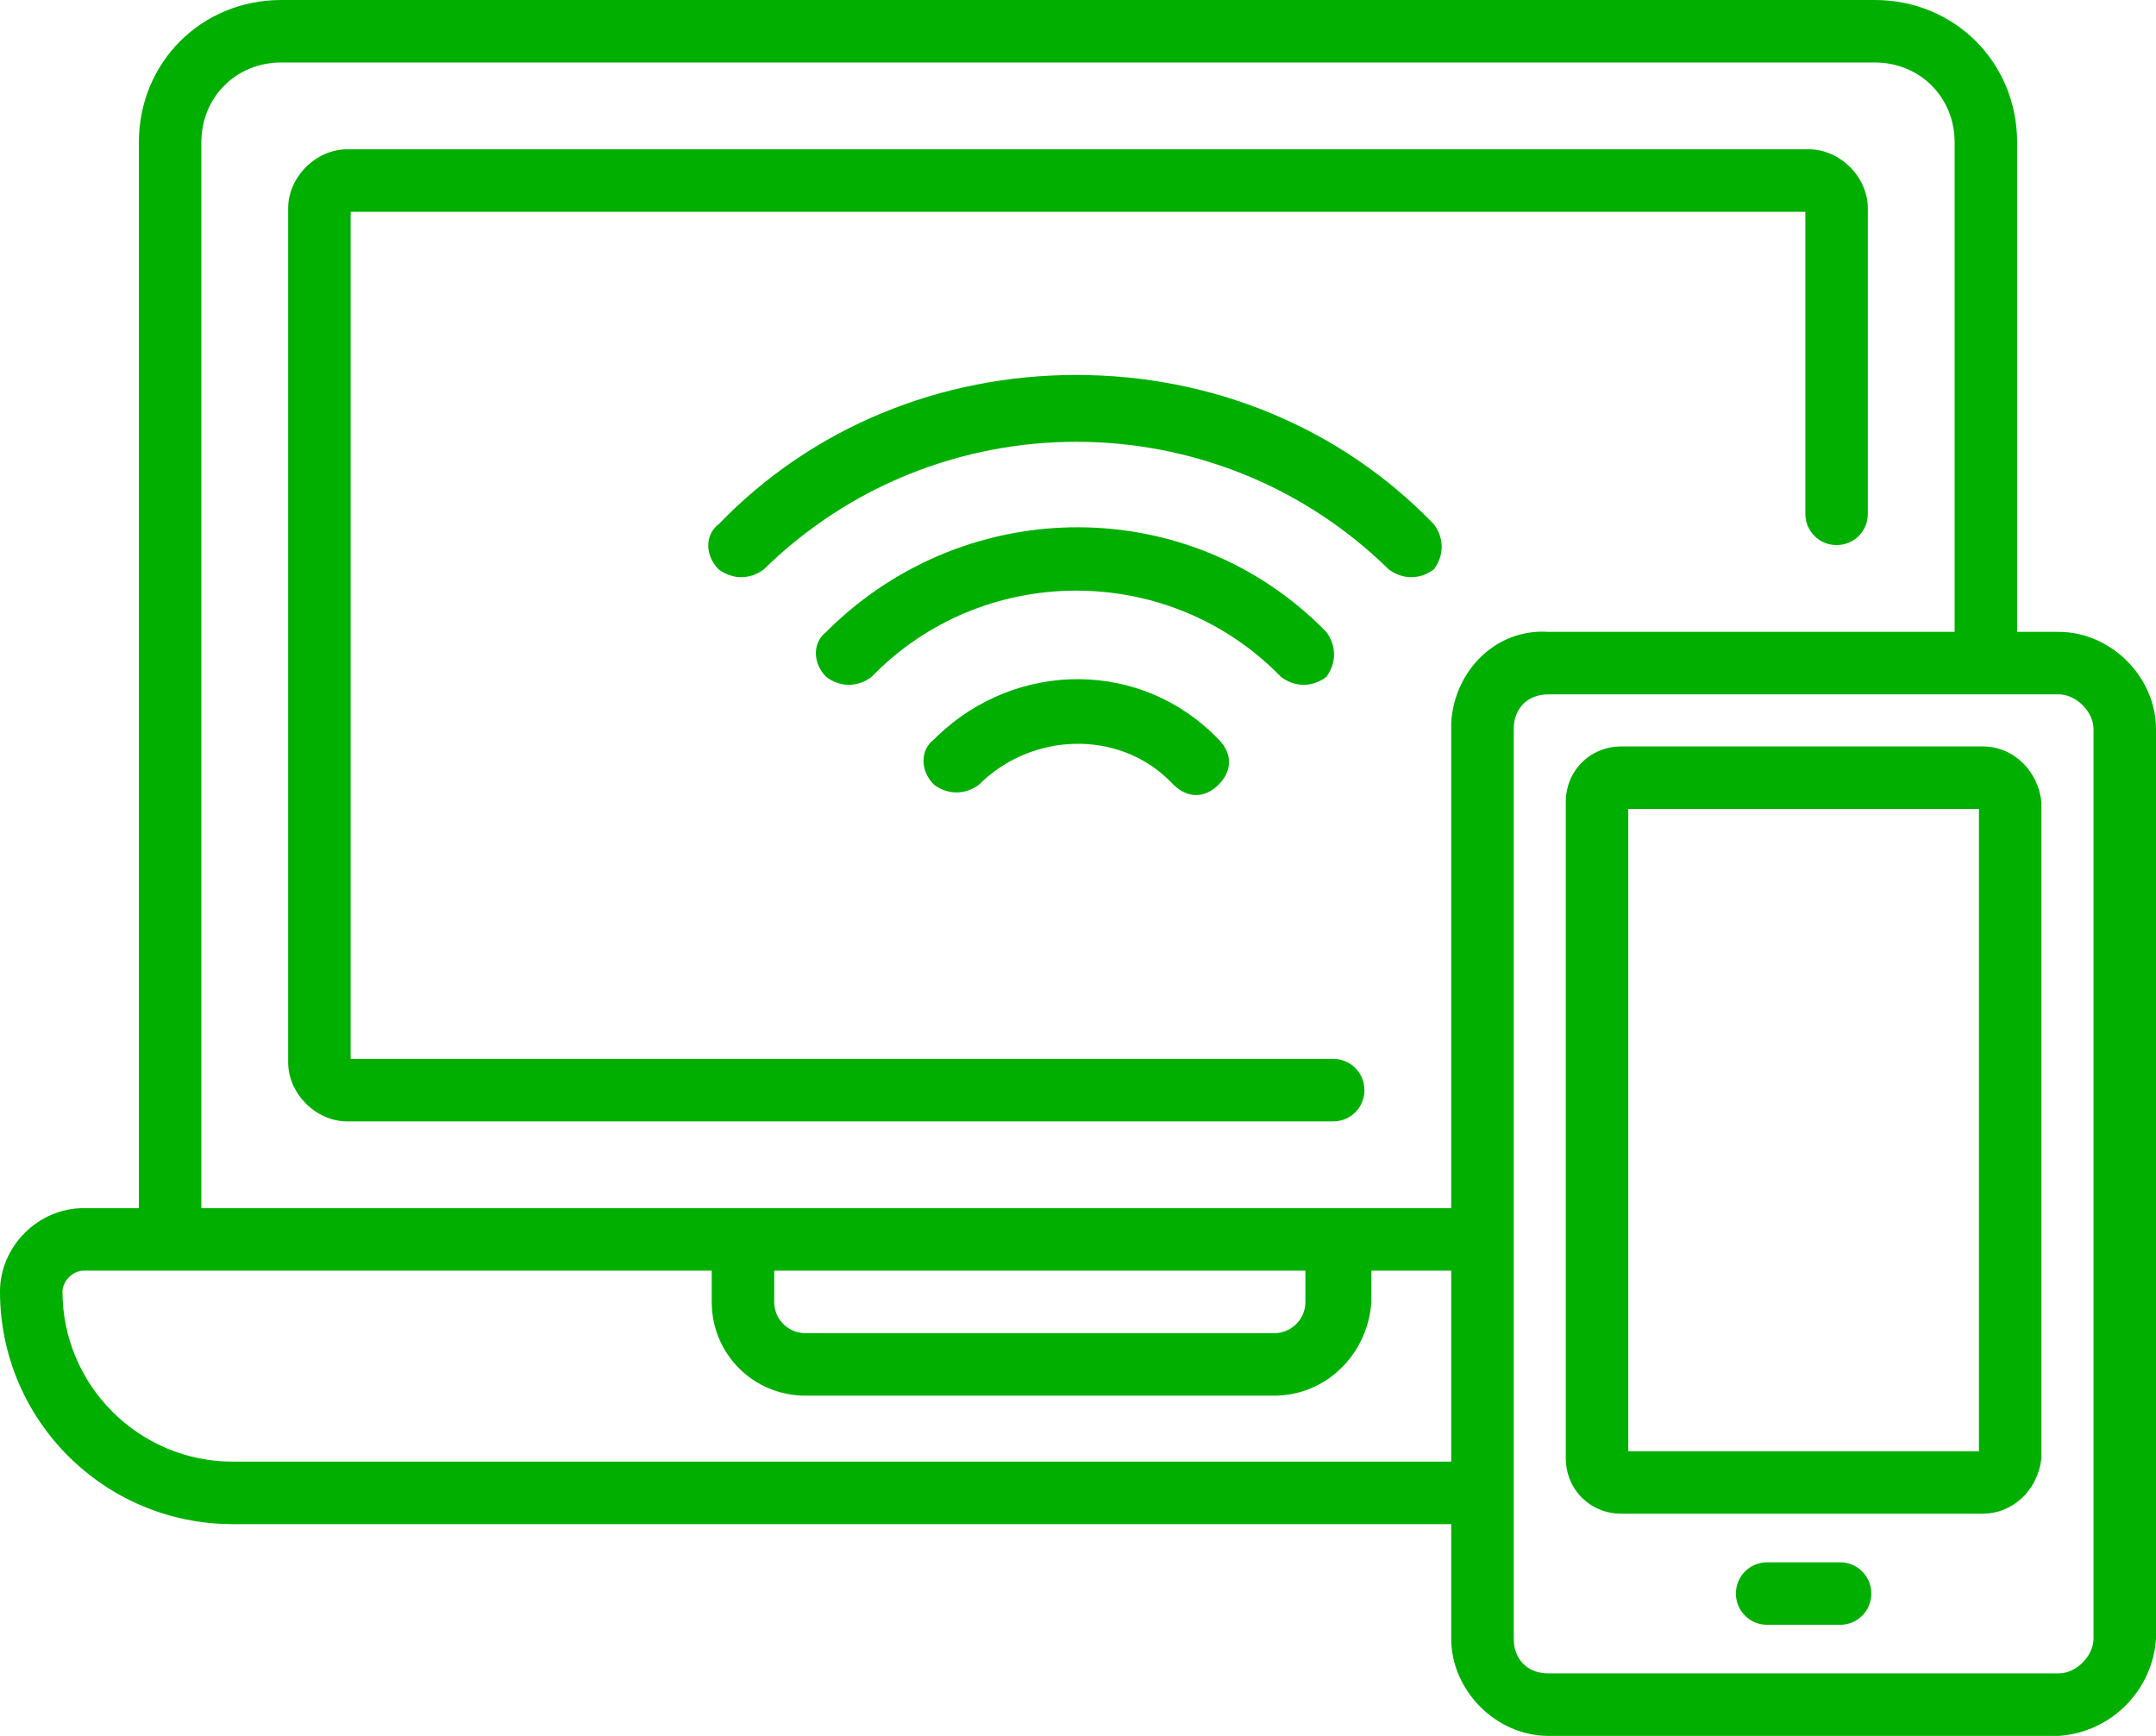
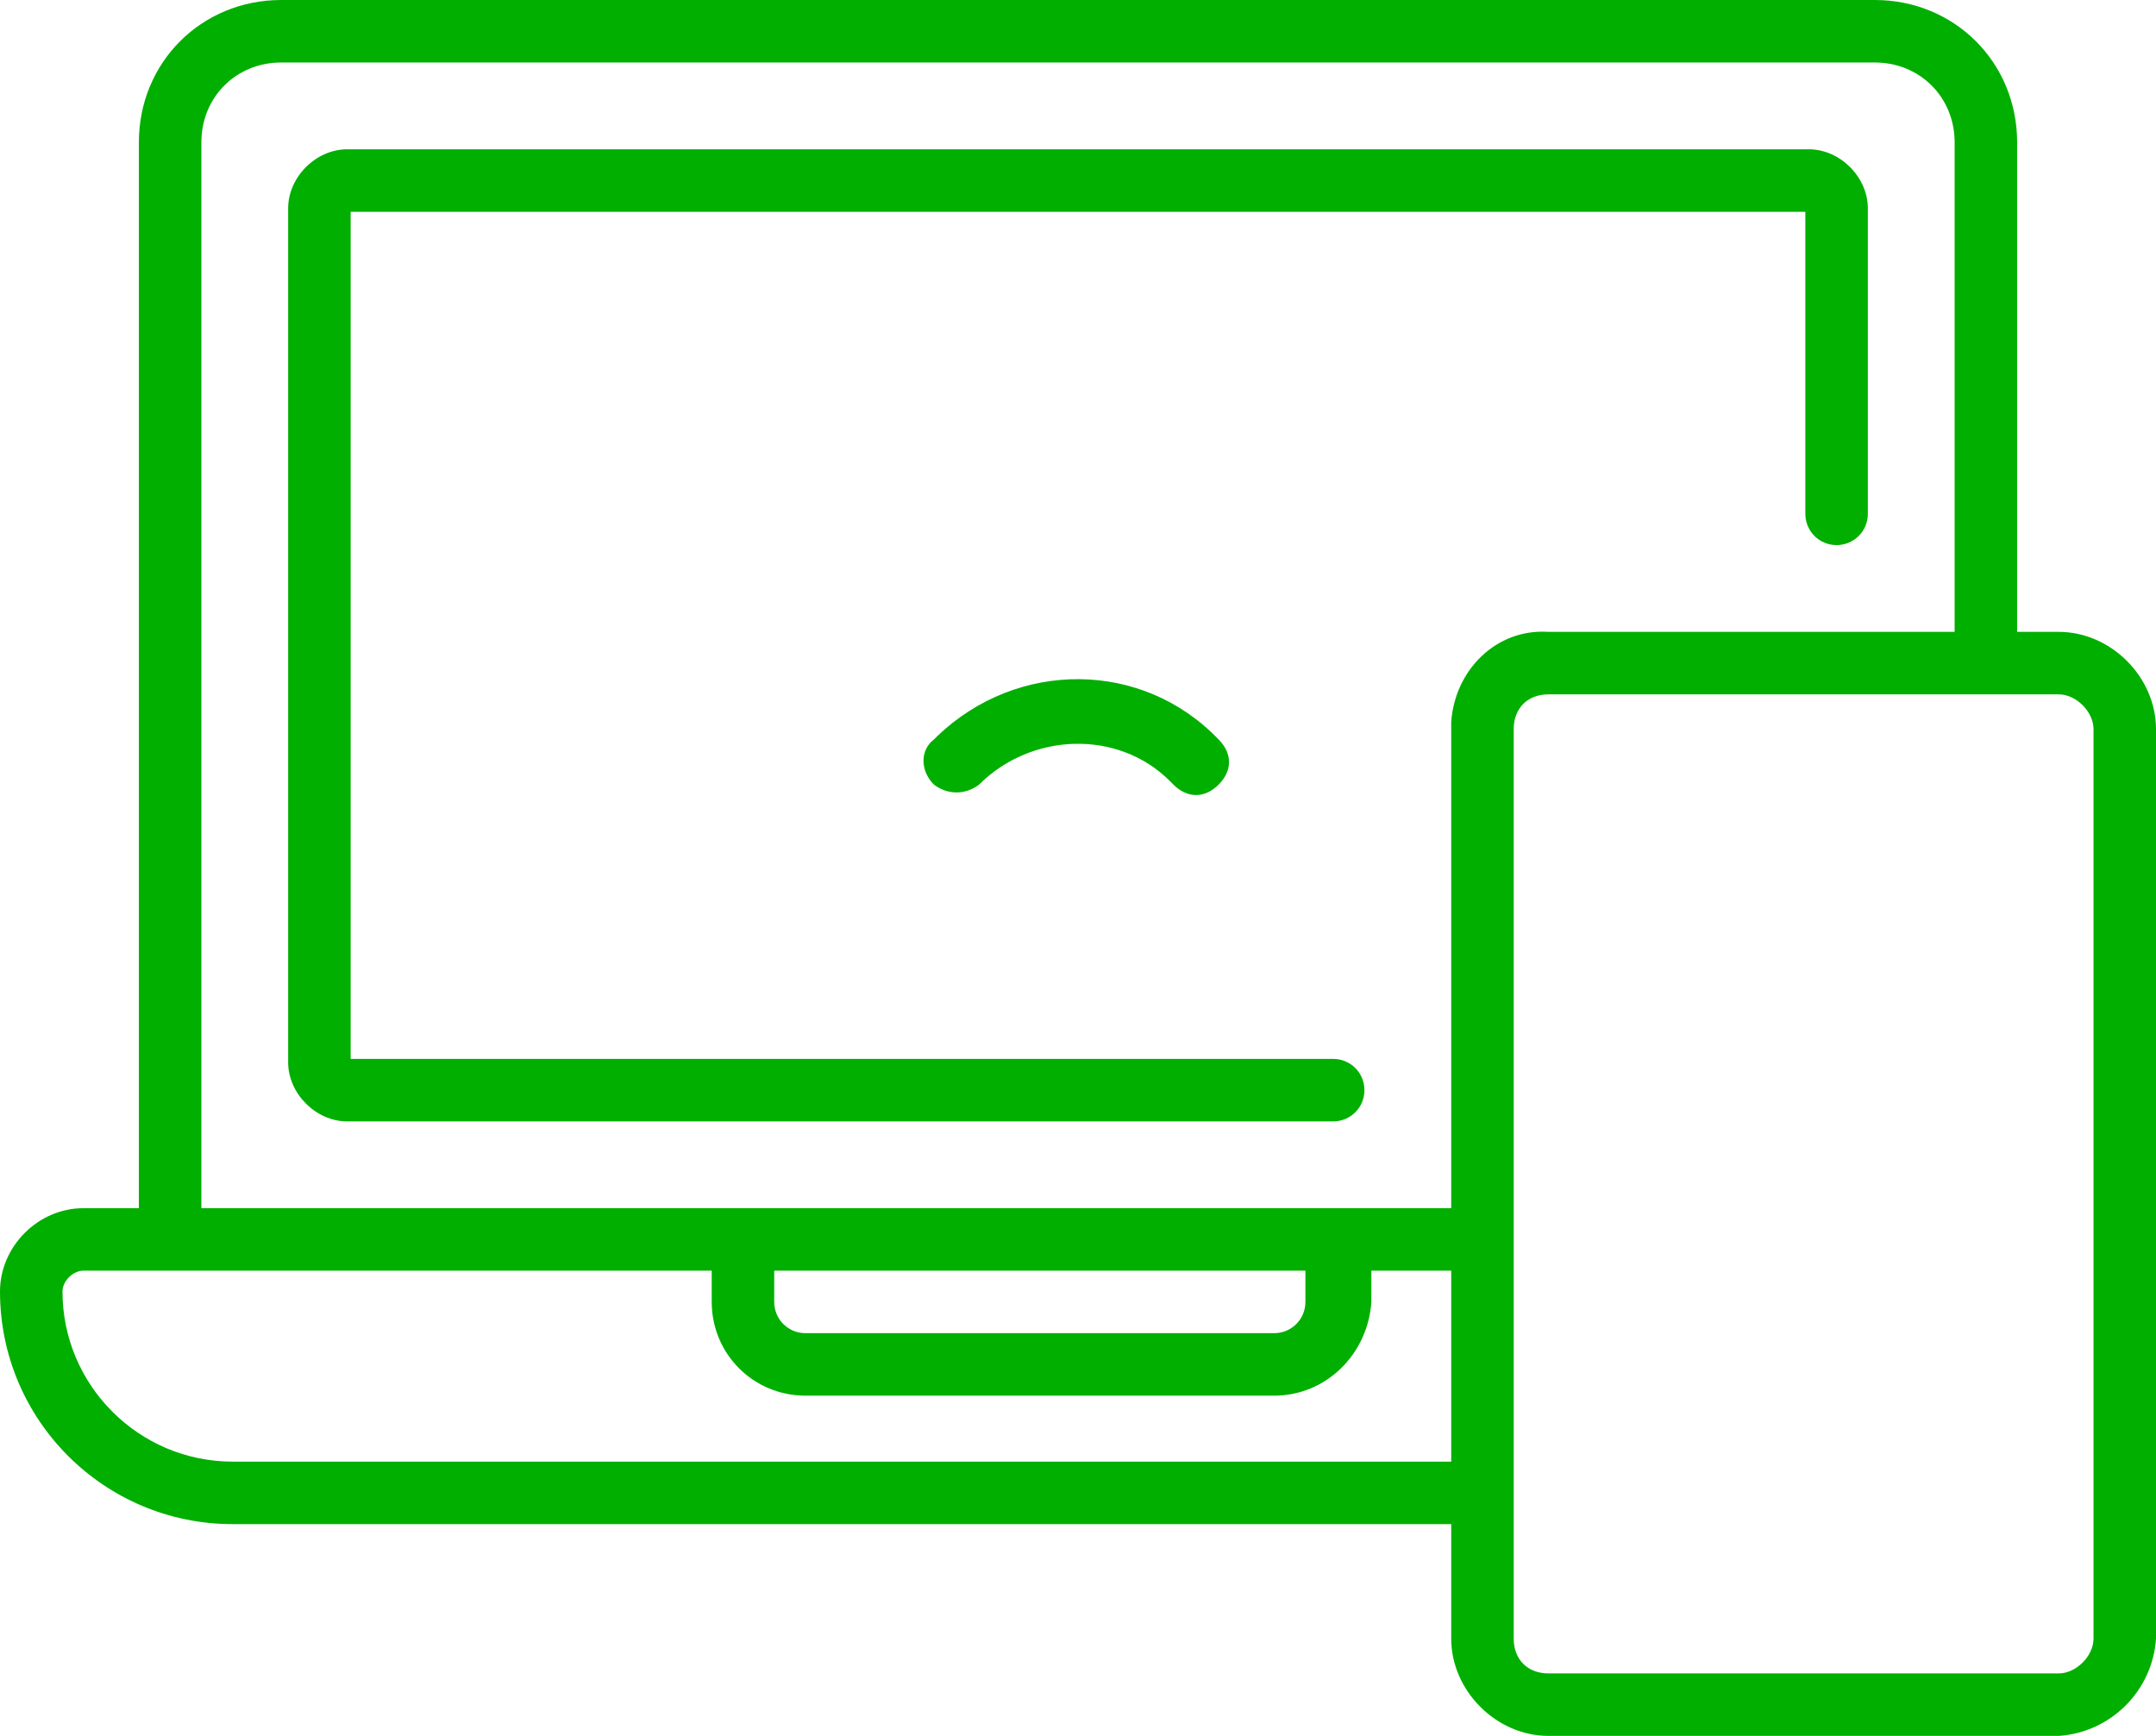
<svg xmlns="http://www.w3.org/2000/svg" version="1.1" id="Capa_1" x="0px" y="0px" viewBox="0 0 62.1 50" style="enable-background:new 0 0 62.1 50;" xml:space="preserve">
  <style type="text/css">
	.st0{fill:#00AF00;}
</style>
-   <path class="st0" d="M53,45h-2.1c-0.5,0-0.9,0.4-0.9,0.9c0,0.5,0.4,0.9,0.9,0.9H53c0.5,0,0.9-0.4,0.9-0.9C53.9,45.4,53.5,45,53,45  C53,45,53,45,53,45z" />
-   <path class="st0" d="M31,10.8c-3.9,0-7.6,1.5-10.3,4.3c-0.4,0.3-0.4,0.9,0,1.3c0,0,0,0,0,0c0.4,0.3,0.9,0.3,1.3,0c5-4.9,13-4.9,18,0  c0.4,0.3,0.9,0.3,1.3,0c0.3-0.4,0.3-0.9,0-1.3C38.6,12.3,34.9,10.8,31,10.8z" />
-   <path class="st0" d="M38.2,19.5c0.3-0.4,0.3-0.9,0-1.3c-3.9-4-10.3-4-14.3-0.1c0,0-0.1,0.1-0.1,0.1c-0.4,0.3-0.4,0.9,0,1.3  c0,0,0,0,0,0c0.4,0.3,0.9,0.3,1.3,0c3.2-3.3,8.5-3.3,11.7-0.1c0,0,0,0,0.1,0.1C37.3,19.8,37.8,19.8,38.2,19.5z" />
  <path class="st0" d="M26.9,21.3c-0.4,0.3-0.4,0.9,0,1.3c0,0,0,0,0,0c0.4,0.3,0.9,0.3,1.3,0c1.5-1.5,4-1.6,5.5-0.1  c0,0,0.1,0.1,0.1,0.1c0.4,0.4,0.9,0.4,1.3,0s0.4-0.9,0-1.3C32.9,19,29.3,19,27,21.2C27,21.2,26.9,21.3,26.9,21.3z" />
  <path class="st0" d="M38.4,32.3c0.5,0,0.9-0.4,0.9-0.9c0-0.5-0.4-0.9-0.9-0.9H10.1V6.1H52v8.7c0,0.5,0.4,0.9,0.9,0.9  c0.5,0,0.9-0.4,0.9-0.9c0,0,0,0,0,0V6c0-0.9-0.8-1.7-1.7-1.7H10C9.1,4.3,8.3,5.1,8.3,6v24.6c0,0.9,0.8,1.7,1.7,1.7H38.4z" />
  <path class="st0" d="M60.3,47.2c0,0.5-0.5,1-1,1H44.6c-0.6,0-1-0.4-1-1V21c0-0.6,0.4-1,1-1h14.7c0.5,0,1,0.5,1,1V47.2z M6.7,42.1  c-2.7,0-4.9-2.2-4.9-4.9c0,0,0,0,0,0c0-0.3,0.3-0.6,0.6-0.6h18.1v0.9c0,1.5,1.2,2.7,2.7,2.7c0,0,0,0,0,0h13.5c1.5,0,2.7-1.2,2.8-2.7  v-0.9h2.3v5.5H6.7z M22.3,36.6h15.3v0.9c0,0.5-0.4,0.9-0.9,0.9h0H23.2c-0.5,0-0.9-0.4-0.9-0.9l0,0L22.3,36.6z M5.8,4.1  c0-1.3,1-2.3,2.3-2.3l0,0H54c1.3,0,2.3,1,2.3,2.3v14.1H44.6c-1.5-0.1-2.7,1.1-2.8,2.6c0,0.1,0,0.1,0,0.2v13.8h-36V4.1z M59.3,18.2  h-1.2V4.1C58.1,1.8,56.3,0,54,0H8.1C5.8,0,4,1.8,4,4.1l0,0v30.7H2.4c-1.3,0-2.4,1.1-2.4,2.4c0,0,0,0,0,0c0,3.7,3,6.7,6.7,6.7  c0,0,0,0,0,0h35.1v3.3c0,1.5,1.3,2.8,2.8,2.8h14.7c1.5-0.1,2.7-1.3,2.8-2.8V21C62.1,19.5,60.8,18.2,59.3,18.2z" />
-   <path class="st0" d="M57,41.8H46.9V23.3H57V41.8z M57.1,21.5H46.7c-0.9,0-1.6,0.7-1.6,1.6V42c0,0.9,0.7,1.6,1.6,1.6h10.4  c0.9,0,1.6-0.7,1.7-1.6V23.1C58.7,22.2,58,21.5,57.1,21.5z" />
</svg>